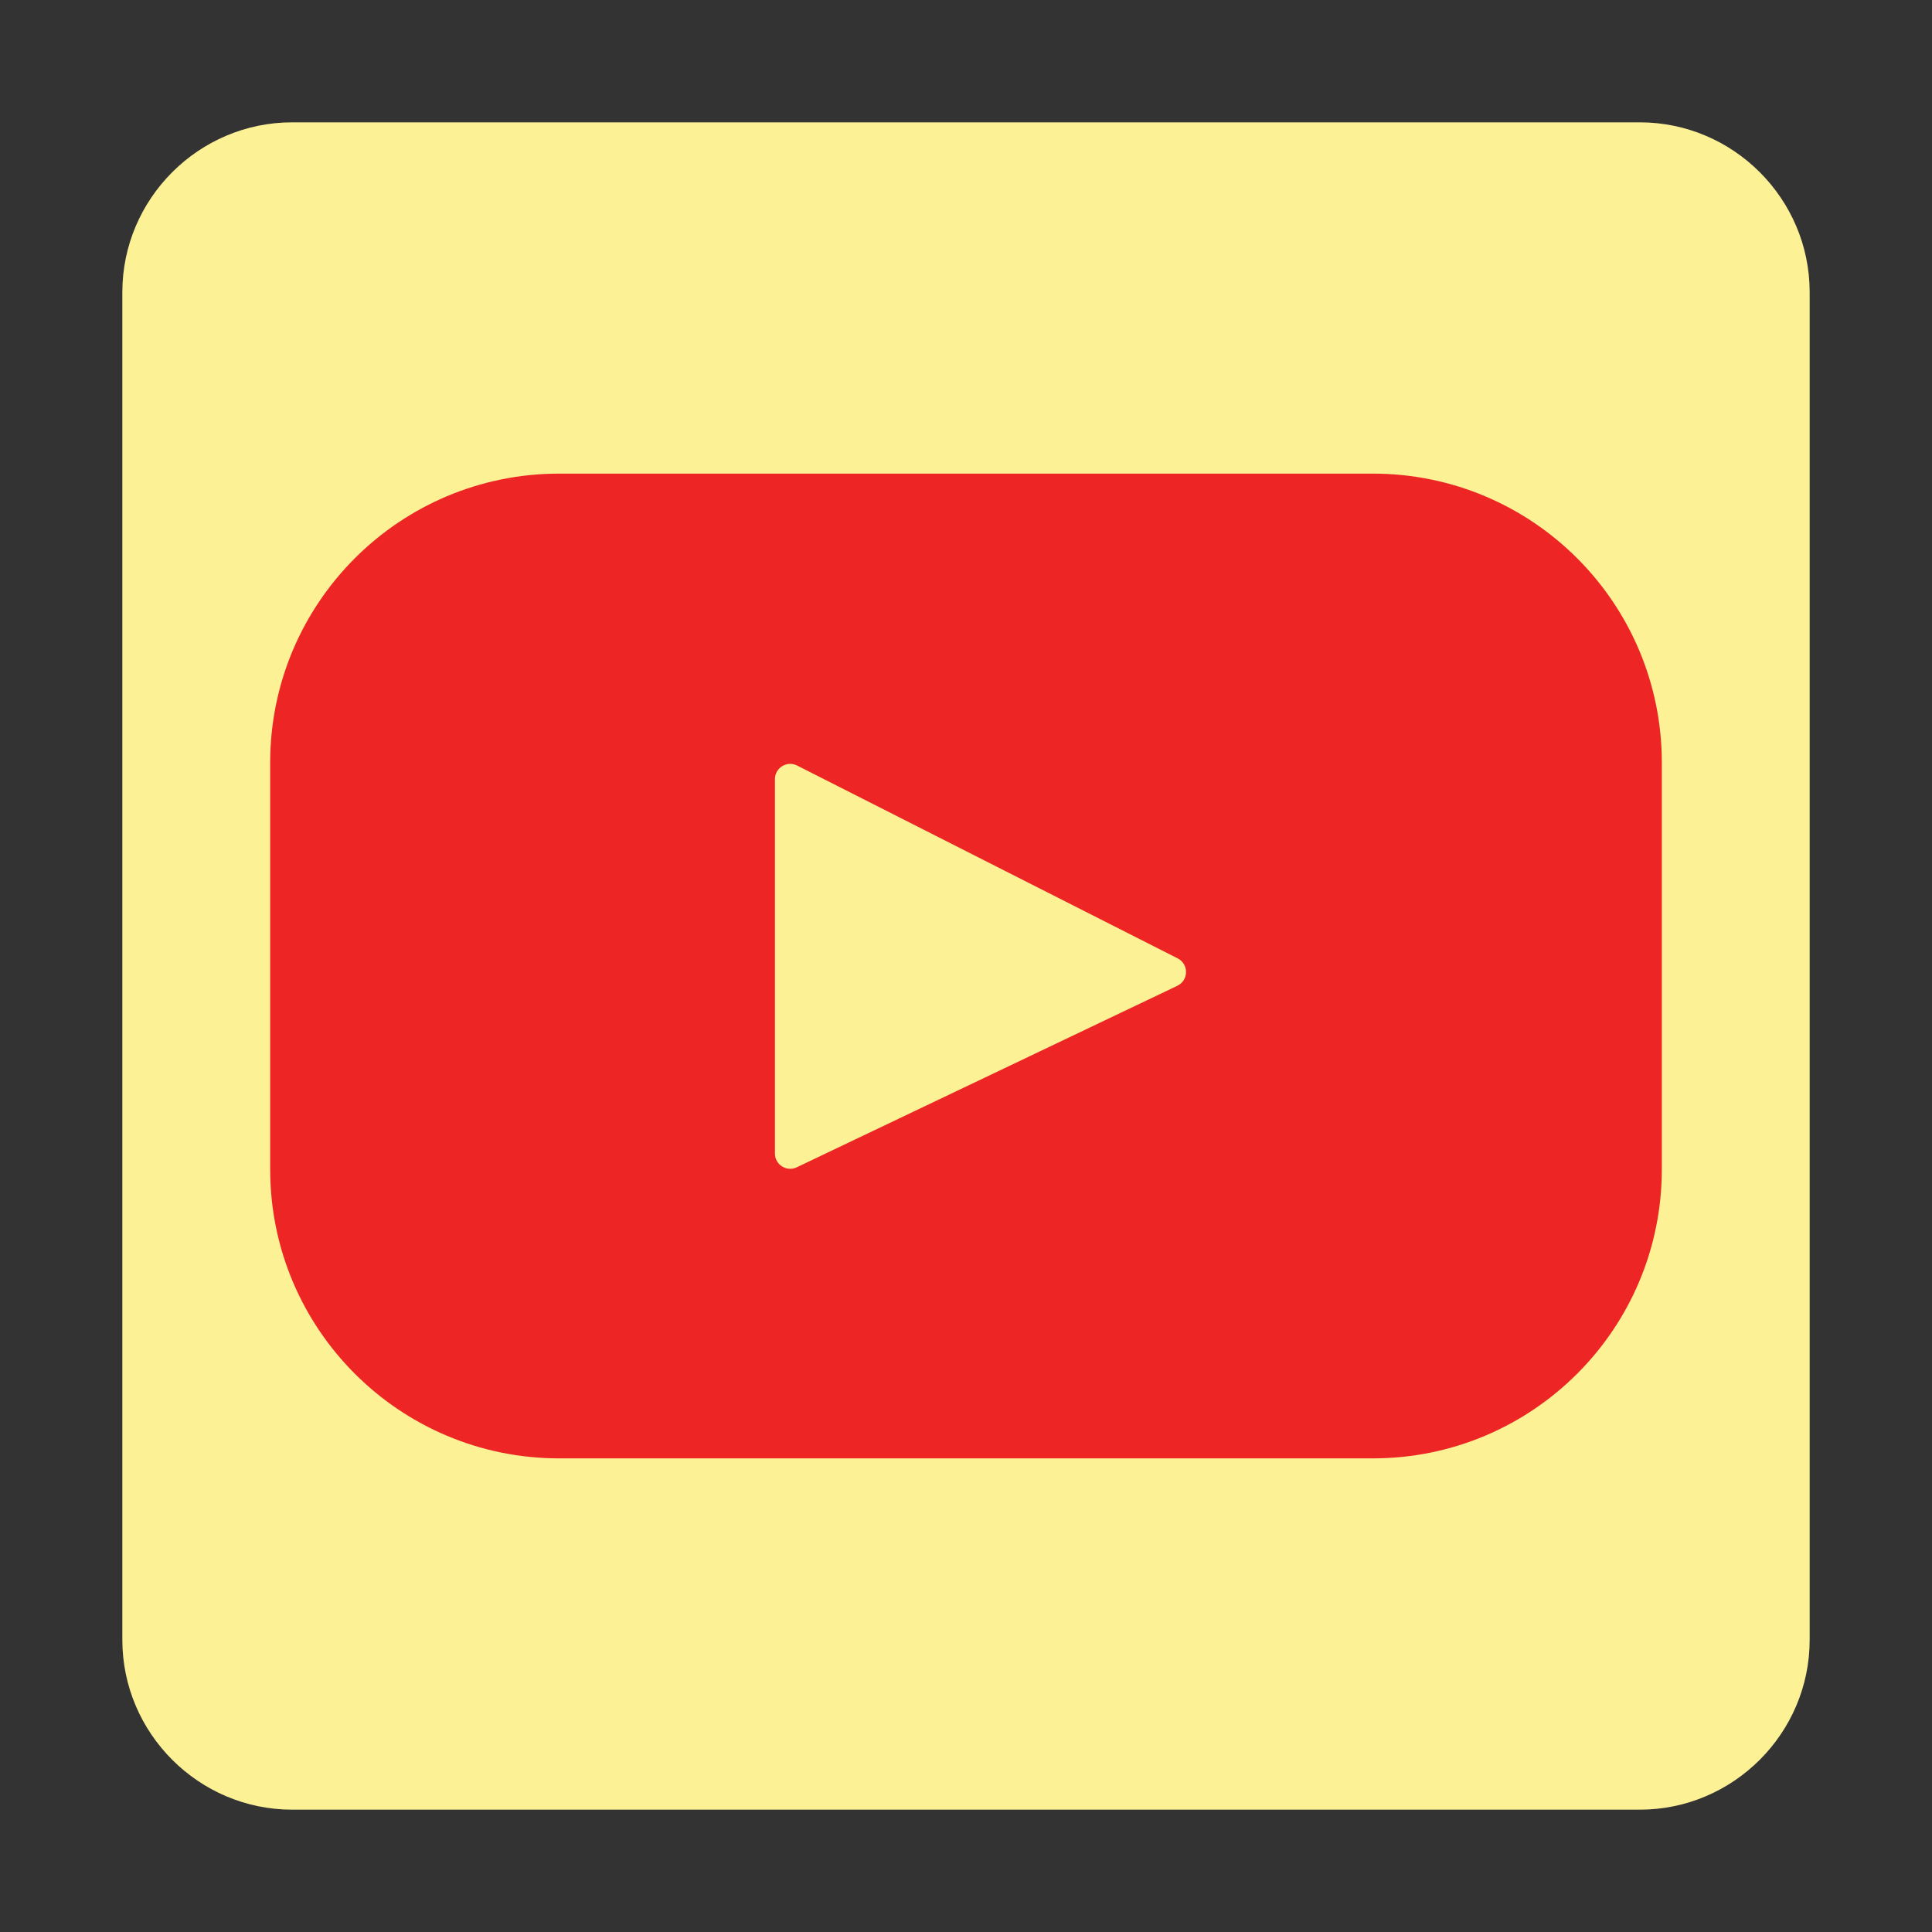
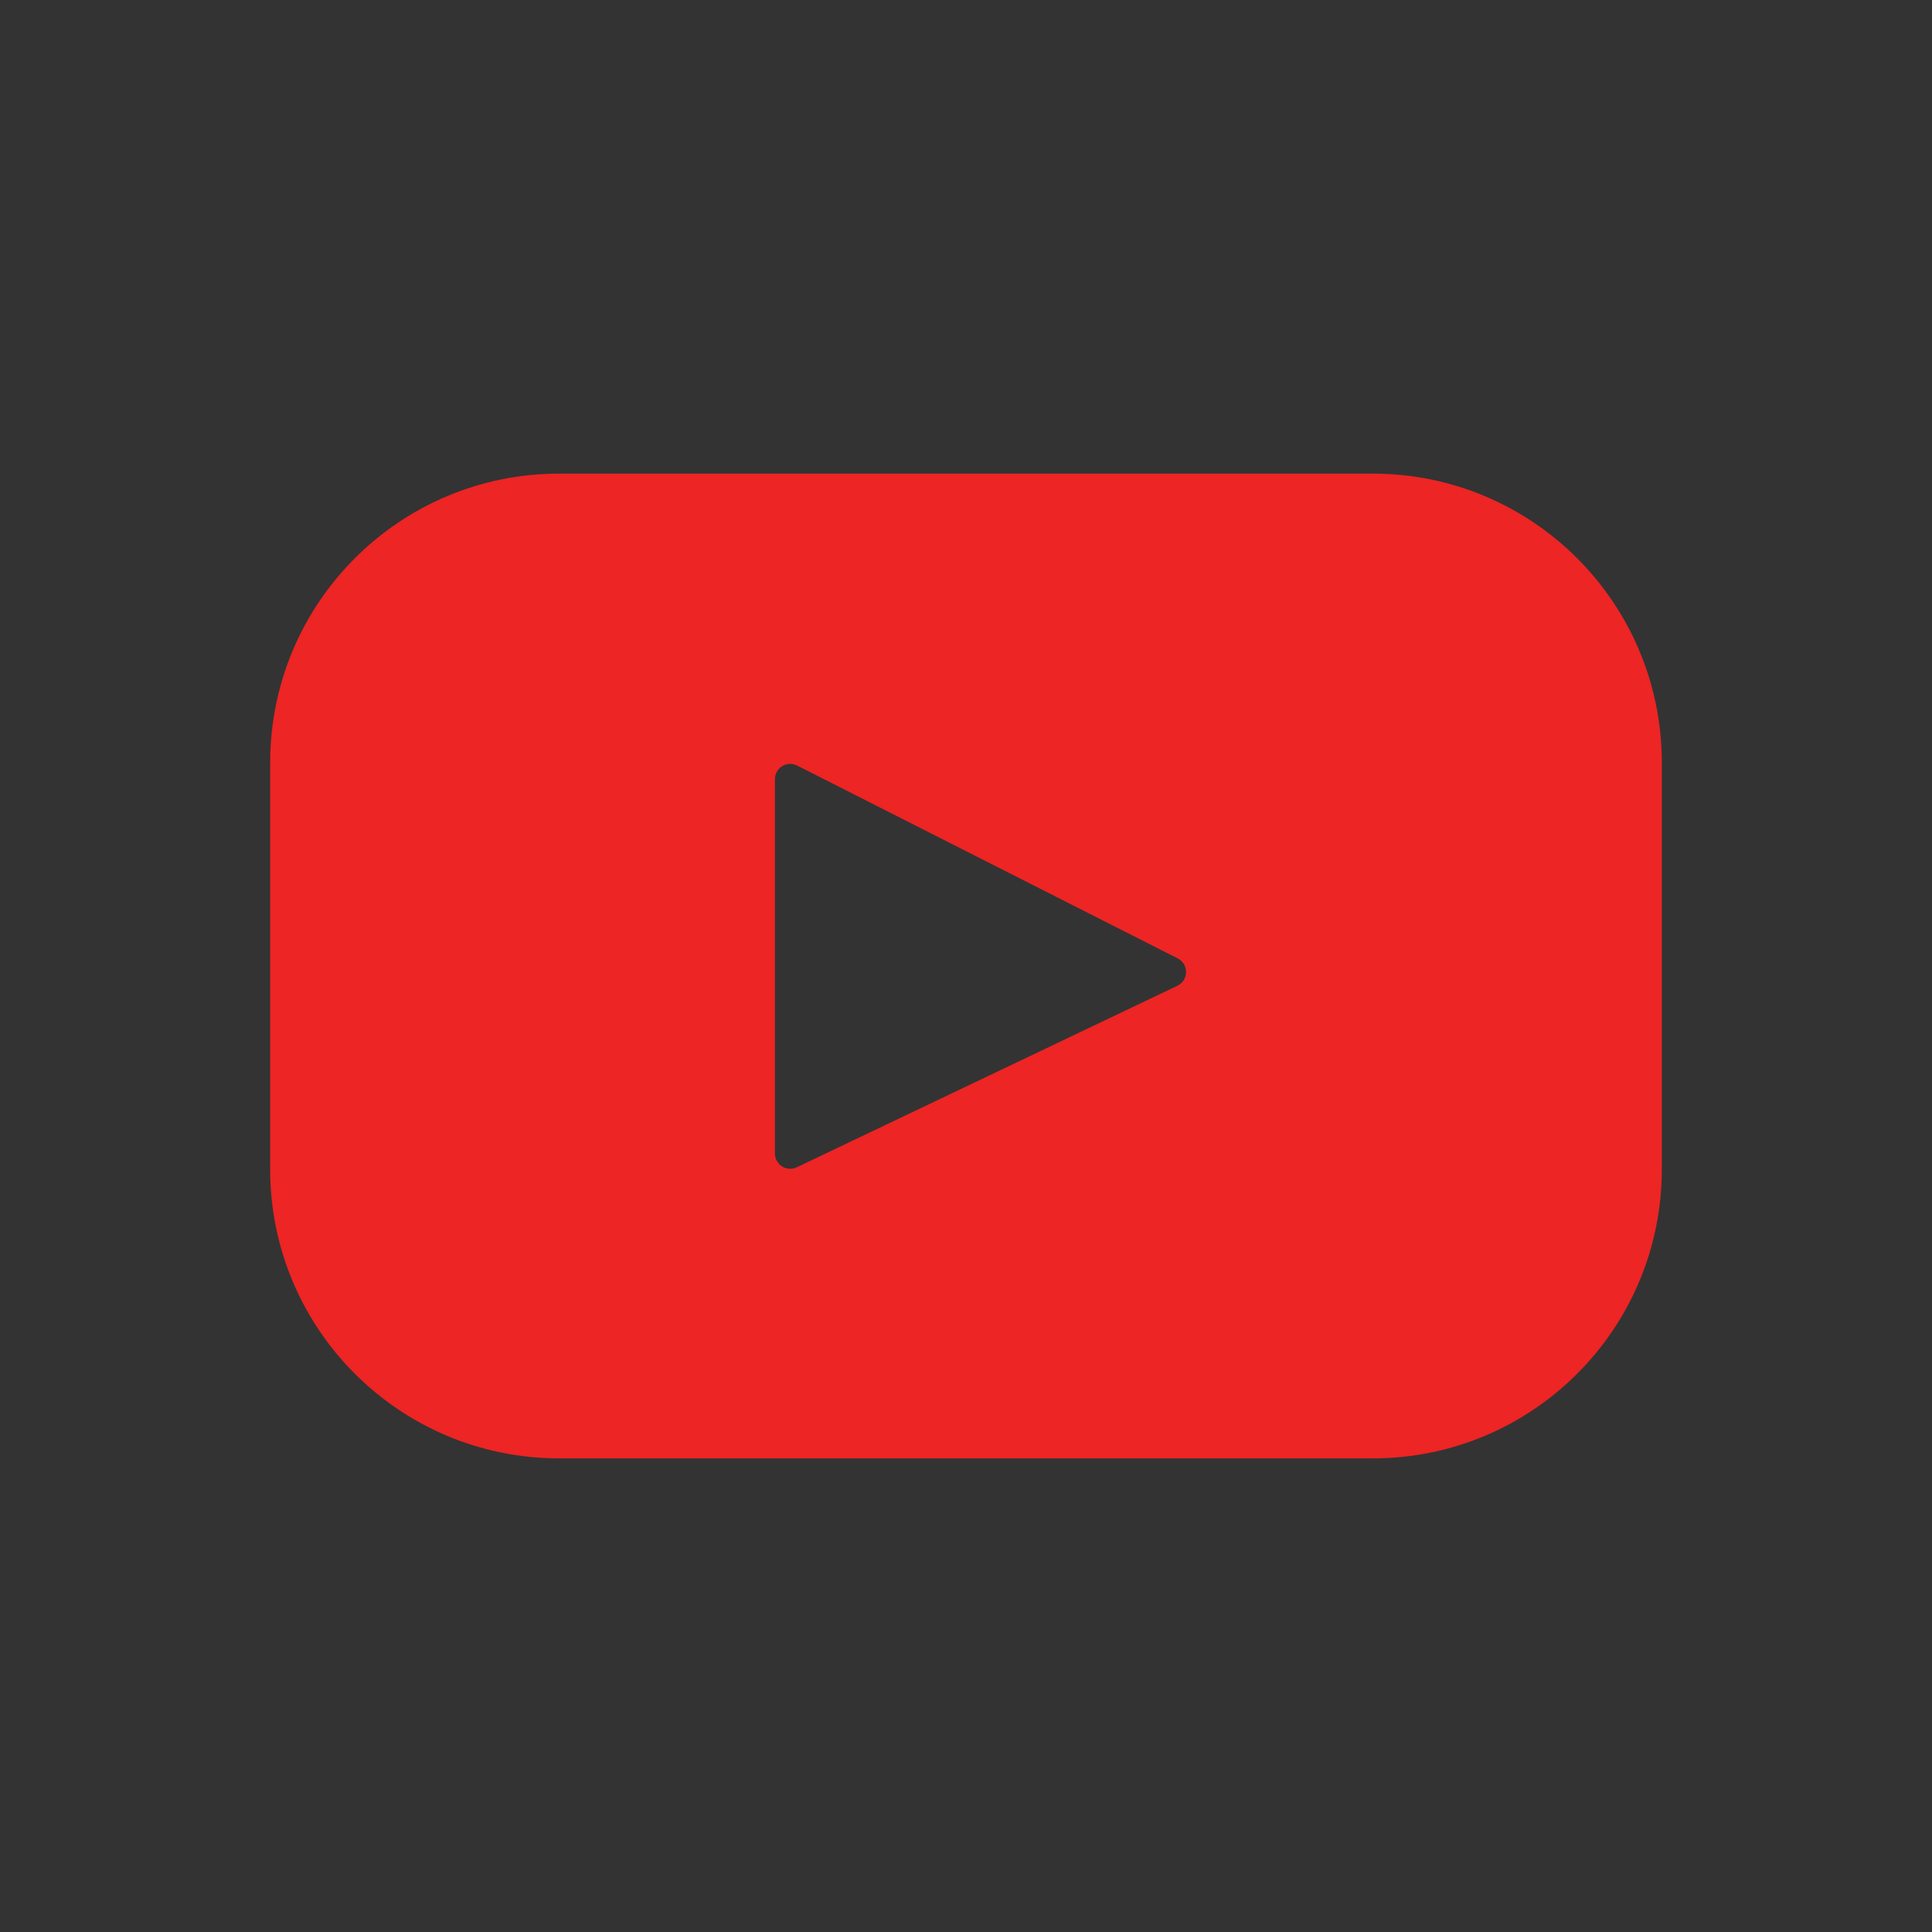
<svg xmlns="http://www.w3.org/2000/svg" enable-background="new 0 0 512 512" height="512px" id="Layer_3" version="1.1" viewBox="0 0 512 512" width="512px" xml:space="preserve">
  <rect x="0" y="0" width="512" height="512" fill="#333333" stroke="none" />
  <g>
-     <path d="M479.579,434.579c0,24.75-20.25,45-45,45H77.421c-24.75,0-45-20.25-45-45V77.421c0-24.75,20.25-45,45-45   h357.158c24.75,0,45,20.25,45,45V434.579z" fill="#FDF196" />
-   </g>
+     </g>
  <g>
    <g>
      <path d="M363.807,125.514H148.193c-42.301,0-76.594,34.293-76.594,76.594v107.785    c0,42.301,34.293,76.594,76.594,76.594h215.613c42.301,0,76.594-34.293,76.594-76.594V202.107    C440.4,159.807,406.107,125.514,363.807,125.514L363.807,125.514z M312.006,261.244l-100.848,48.098    c-2.688,1.283-5.793-0.674-5.793-3.652v-99.203c0-3.02,3.188-4.977,5.879-3.612l100.848,51.104    C315.092,255.499,315.037,259.799,312.006,261.244L312.006,261.244z M312.006,261.244" fill="#ED2524" />
    </g>
  </g>
</svg>